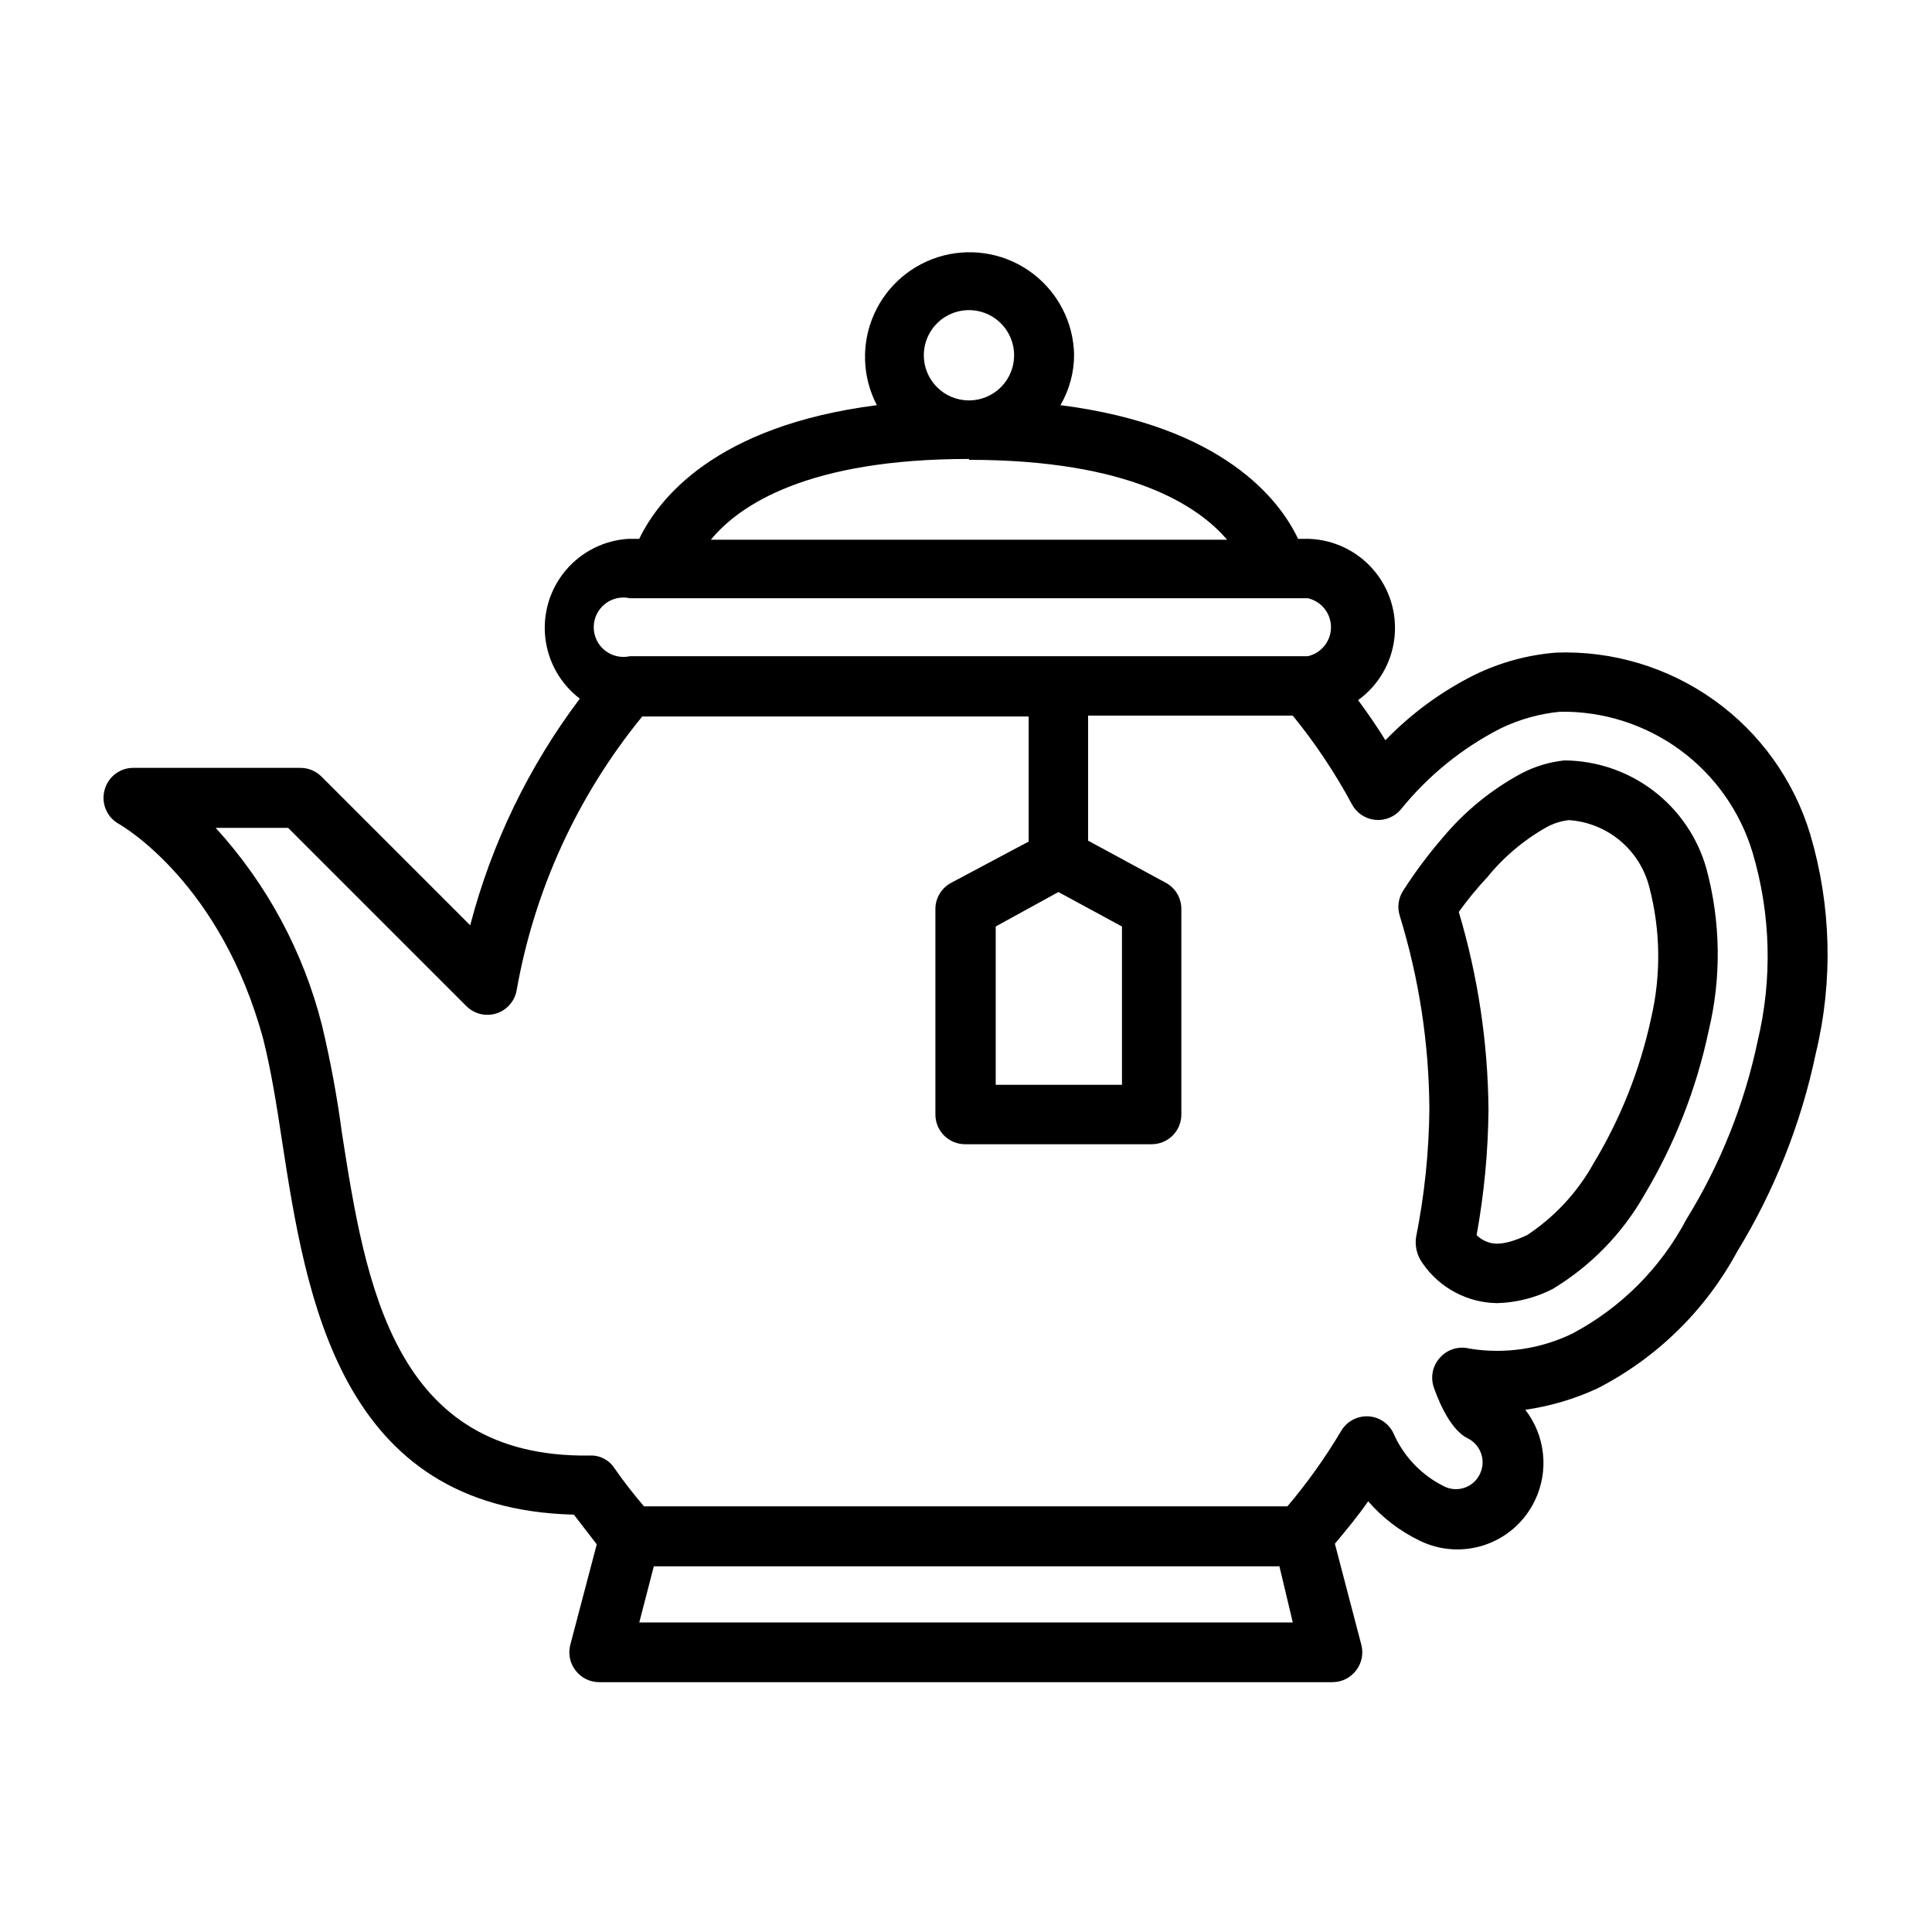
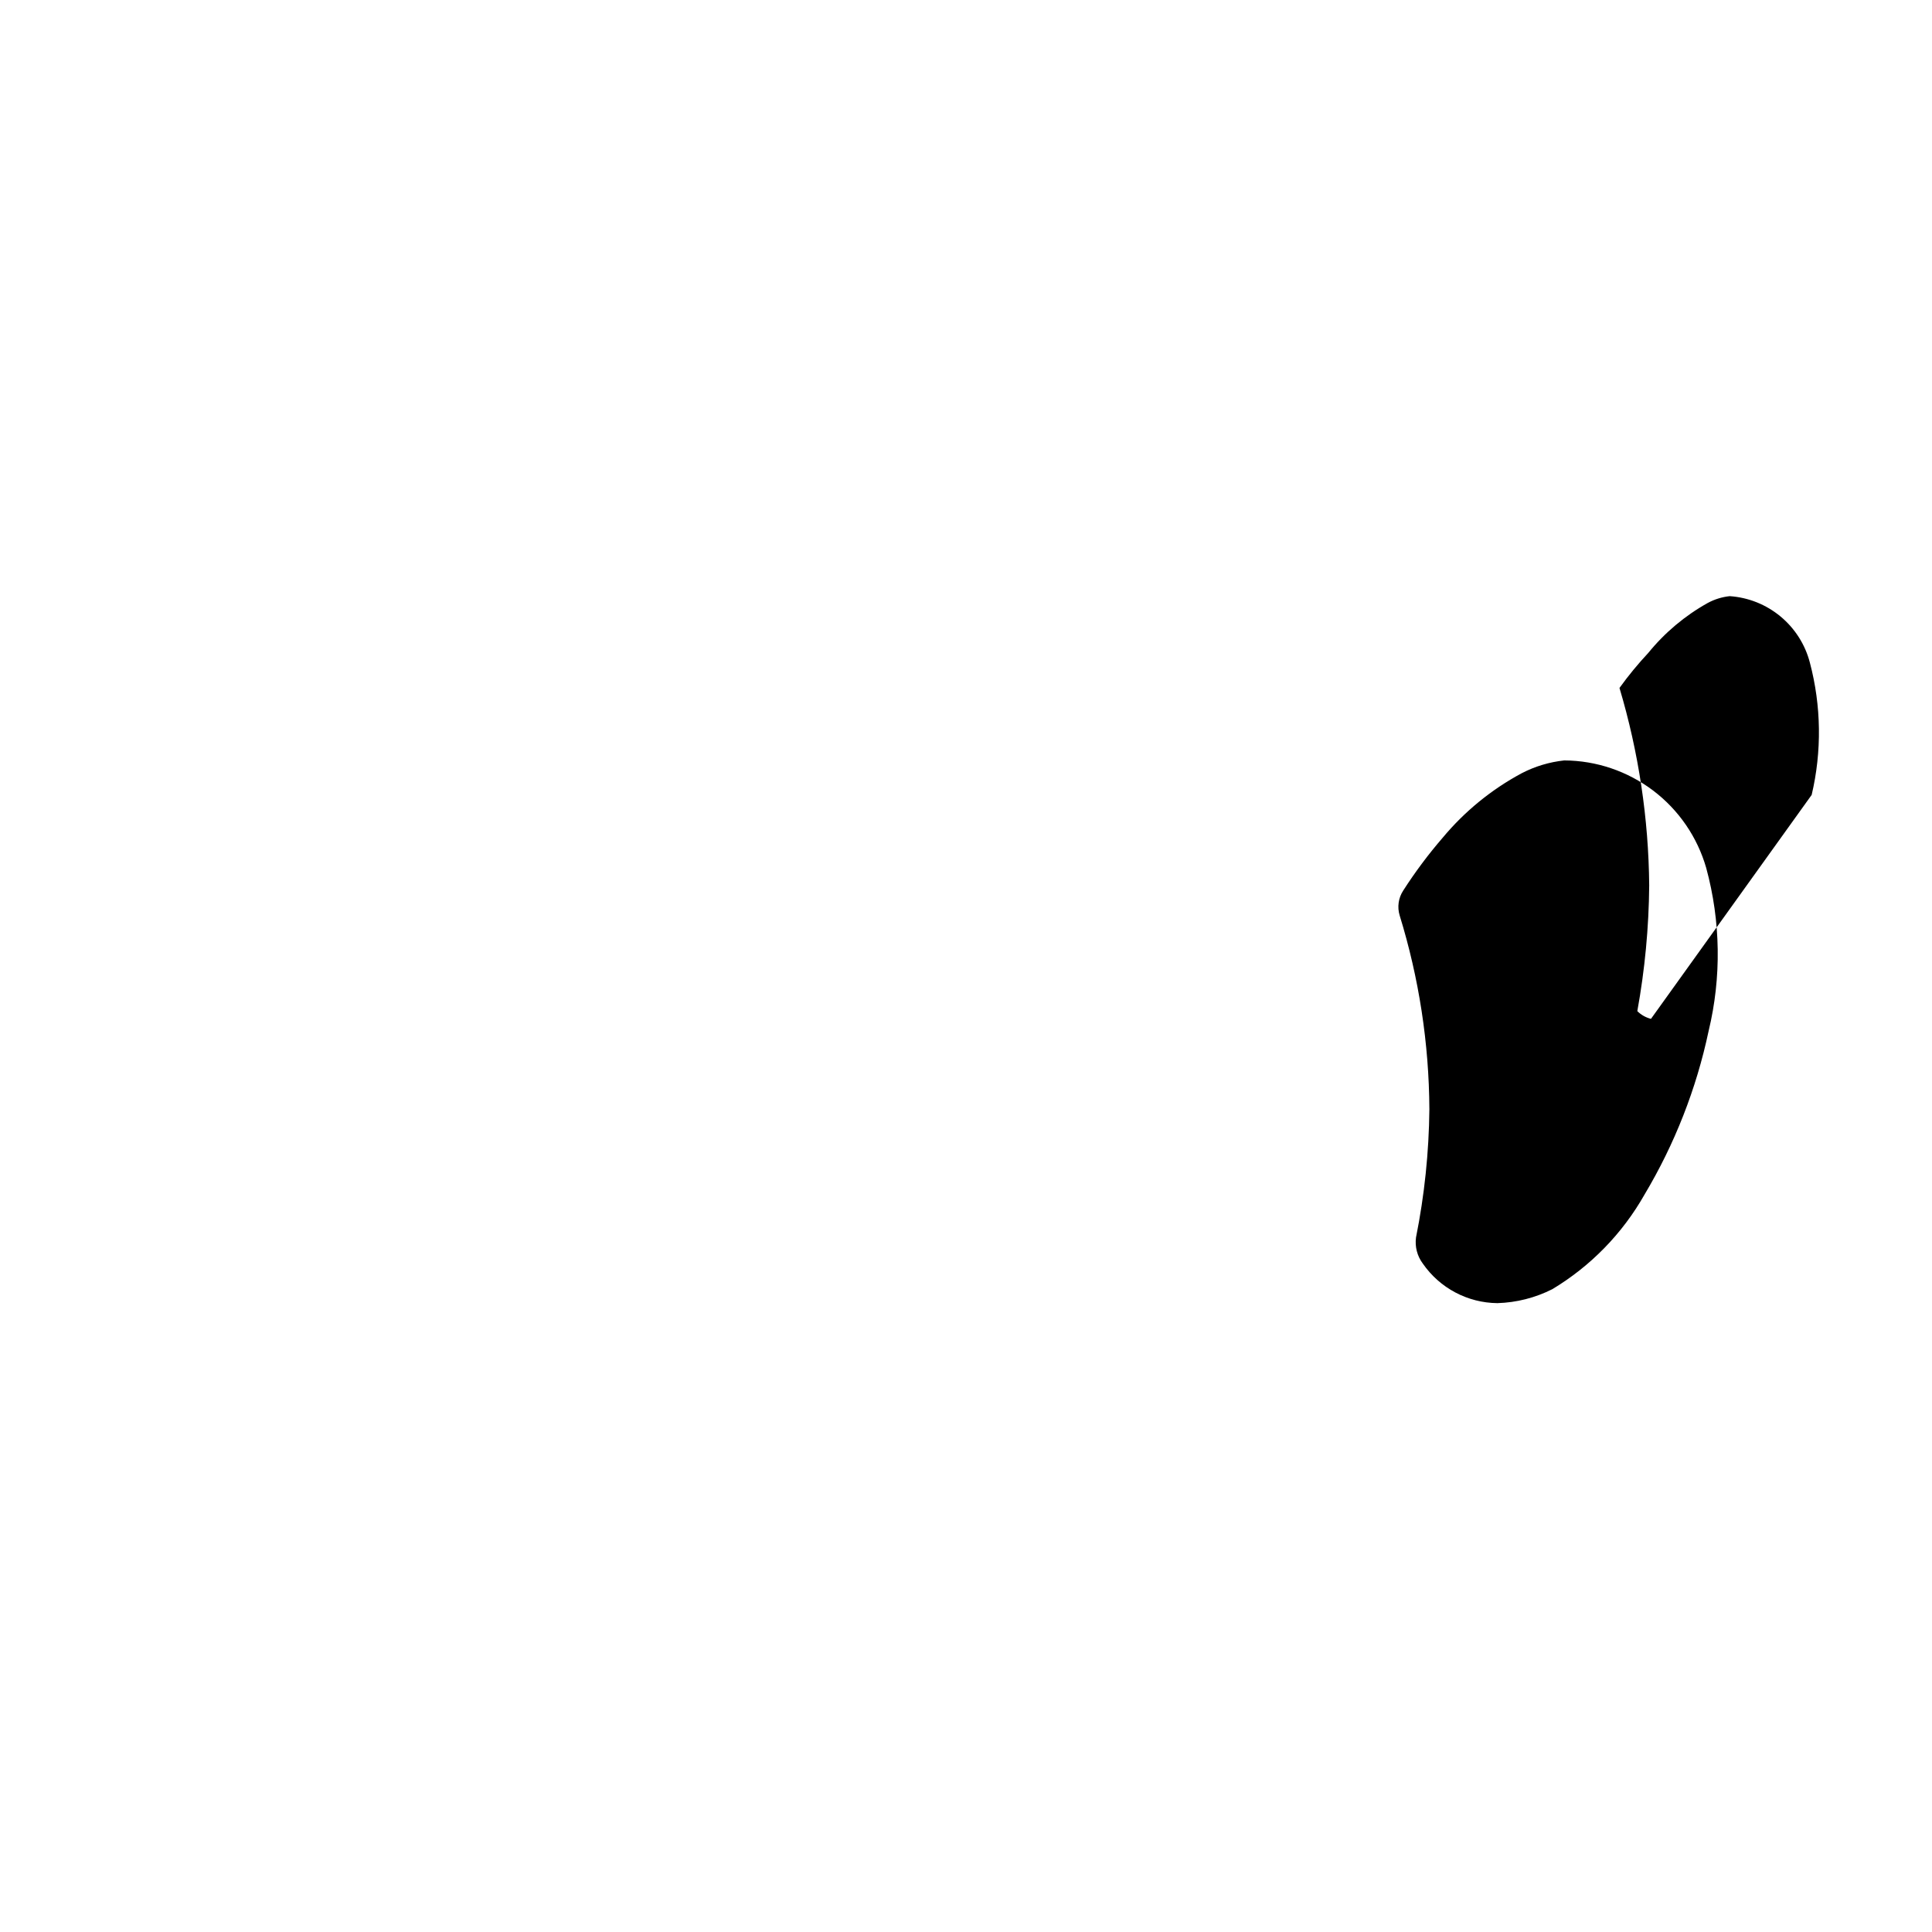
<svg xmlns="http://www.w3.org/2000/svg" fill="#000000" width="800px" height="800px" version="1.1" viewBox="144 144 512 512">
  <g>
-     <path d="m558.54 345.52c-3.93 0.422-7.75 1.57-11.258 3.387-8.012 4.297-15.121 10.098-20.941 17.082-3.816 4.414-7.316 9.098-10.469 14.012-1.281 1.953-1.629 4.379-0.945 6.613 5.129 16.629 7.781 33.922 7.871 51.324-0.113 11.422-1.301 22.809-3.543 34.008-0.328 2.457 0.324 4.945 1.812 6.926 4.496 6.492 11.863 10.395 19.758 10.473 5.066-0.152 10.039-1.414 14.562-3.703 10.156-6.102 18.562-14.723 24.406-25.031 8.02-13.422 13.766-28.078 17.004-43.375 3.43-14.23 3.211-29.094-0.633-43.219-2.348-8.18-7.285-15.375-14.066-20.512-6.785-5.141-15.051-7.941-23.559-7.984zm22.984 68.488c-2.922 13.5-8.059 26.426-15.191 38.258-4.258 7.676-10.309 14.215-17.637 19.051-6.219 2.914-8.816 2.281-9.762 2.047h0.004c-1.371-0.348-2.621-1.055-3.621-2.047 1.996-10.992 3.051-22.133 3.148-33.301-0.156-17.73-2.805-35.355-7.875-52.348 2.348-3.254 4.898-6.359 7.637-9.289 4.363-5.367 9.703-9.855 15.746-13.227 1.805-0.977 3.781-1.59 5.824-1.809 4.945 0.336 9.66 2.219 13.473 5.387 3.816 3.164 6.539 7.449 7.781 12.246 3.027 11.461 3.191 23.492 0.473 35.031z" />
-     <path d="m556.41 316.95c-7.523 0.59-14.867 2.59-21.648 5.902-8.797 4.391-16.781 10.246-23.613 17.32-2.281-3.699-4.723-7.242-7.242-10.629 5.359-3.871 8.848-9.812 9.621-16.379 0.773-6.566-1.242-13.156-5.555-18.164-4.312-5.012-10.527-7.988-17.137-8.203h-2.832c-4.879-10.312-19.836-29.914-62.977-35.426v0.004c2.367-4.062 3.617-8.68 3.621-13.383-0.172-8.461-4.199-16.375-10.938-21.496-6.734-5.121-15.441-6.883-23.637-4.785-8.199 2.102-14.988 7.828-18.434 15.555-3.449 7.731-3.176 16.609 0.738 24.109-43.141 5.512-58.016 25.113-62.977 35.426h-2.832v-0.004c-6.457 0.387-12.469 3.402-16.641 8.344-4.168 4.941-6.129 11.379-5.426 17.805 0.707 6.426 4.012 12.285 9.156 16.203-13.516 17.934-23.383 38.34-29.051 60.066l-39.359-39.359c-1.473-1.504-3.484-2.356-5.59-2.363h-44.082c-3.684-0.117-6.953 2.336-7.871 5.902-0.938 3.465 0.582 7.121 3.699 8.898 1.102 0.629 27.238 15.742 38.414 57.309 1.969 7.871 3.465 17.004 4.961 27 6.375 41.172 15.113 97.297 77.305 98.793 2.047 2.676 4.016 5.195 6.062 7.871l-7.008 26.609c-0.625 2.379-0.102 4.91 1.414 6.848 1.488 1.93 3.785 3.066 6.219 3.07h194.36c2.434-0.004 4.731-1.141 6.219-3.07 1.516-1.938 2.039-4.469 1.414-6.848l-7.008-26.766c2.992-3.621 6.062-7.242 8.816-11.258h0.004c3.801 4.391 8.465 7.953 13.695 10.469 5.449 2.648 11.727 3.019 17.445 1.023s10.402-6.188 13.02-11.648c1.867-3.852 2.617-8.148 2.172-12.402-0.445-4.258-2.07-8.305-4.688-11.688 6.617-0.949 13.062-2.856 19.129-5.668 15.707-8.055 28.605-20.68 36.996-36.211 9.914-16.203 16.969-33.992 20.863-52.586 4.621-19.156 4.102-39.199-1.496-58.094-4.336-14.324-13.289-26.809-25.465-35.508-12.176-8.699-26.887-13.129-41.844-12.59zm-167.59-78.719v-0.004c-0.031-4.844 2.863-9.23 7.332-11.109 4.469-1.875 9.629-0.871 13.066 2.543 3.438 3.418 4.477 8.57 2.629 13.051-1.848 4.481-6.215 7.402-11.062 7.402-3.199 0.004-6.269-1.281-8.516-3.559-2.25-2.277-3.492-5.363-3.449-8.562zm11.965 27.629c42.586 0 60.773 12.203 68.406 21.176h-136.81c7.637-9.289 25.82-21.41 68.406-21.41zm-89.82 36.684h179.64c3.582 0.816 6.121 4 6.121 7.676 0 3.672-2.539 6.859-6.121 7.676h-179.64c-2.336 0.531-4.785-0.027-6.656-1.523-1.875-1.492-2.965-3.758-2.965-6.152s1.09-4.66 2.965-6.156c1.871-1.492 4.32-2.051 6.656-1.52zm113.52 77.855 16.848 9.133v41.957h-33.457v-41.961zm-111.07 193.57 3.856-14.879 165.79 0.004 3.543 14.875zm296.38-154.05c-3.519 16.719-9.914 32.699-18.895 47.234-6.793 12.871-17.297 23.402-30.148 30.227-8.473 4.129-18.016 5.531-27.316 4.016-2.875-0.734-5.918 0.207-7.871 2.441-1.926 2.137-2.527 5.156-1.574 7.871 0.395 1.102 3.699 10.941 8.973 13.461 3.488 1.727 4.93 5.945 3.227 9.445-0.797 1.707-2.25 3.016-4.027 3.637-1.777 0.625-3.731 0.504-5.418-0.328-6.012-2.961-10.781-7.953-13.461-14.094-1.238-2.609-3.809-4.332-6.691-4.484-2.918-0.145-5.676 1.34-7.164 3.856-4.188 7.051-8.953 13.738-14.25 19.996h-170.51c-2.793-3.25-5.418-6.641-7.871-10.156-1.43-2.191-3.922-3.449-6.531-3.305-51.875 0.707-59.355-45.105-65.652-85.488l-0.004-0.004c-1.266-9.582-3.027-19.094-5.273-28.496-4.926-19.508-14.605-37.496-28.18-52.348h19.207l47.23 47.23c2.062 2.066 5.098 2.82 7.887 1.961 2.789-0.855 4.875-3.188 5.418-6.055 4.691-26.672 16.16-51.691 33.301-72.656h102.41v33.141l-20.547 10.941c-2.562 1.363-4.164 4.027-4.172 6.926v54.477c0 2.086 0.828 4.09 2.305 5.566 1.477 1.477 3.481 2.305 5.566 2.305h49.438c2.086 0 4.09-0.828 5.566-2.305 1.477-1.477 2.305-3.481 2.305-5.566v-54.477c0.008-2.883-1.562-5.543-4.094-6.926l-20.625-11.18v-33.141h54.238c5.992 7.352 11.266 15.258 15.746 23.617 1.246 2.246 3.512 3.742 6.066 4.012 2.555 0.266 5.082-0.734 6.766-2.676 7.227-8.973 16.266-16.324 26.527-21.566 4.945-2.387 10.277-3.883 15.742-4.41 11.406-0.176 22.555 3.375 31.762 10.105 9.207 6.734 15.965 16.285 19.25 27.207 4.836 16.258 5.297 33.5 1.34 49.988z" />
+     <path d="m558.54 345.52c-3.93 0.422-7.75 1.57-11.258 3.387-8.012 4.297-15.121 10.098-20.941 17.082-3.816 4.414-7.316 9.098-10.469 14.012-1.281 1.953-1.629 4.379-0.945 6.613 5.129 16.629 7.781 33.922 7.871 51.324-0.113 11.422-1.301 22.809-3.543 34.008-0.328 2.457 0.324 4.945 1.812 6.926 4.496 6.492 11.863 10.395 19.758 10.473 5.066-0.152 10.039-1.414 14.562-3.703 10.156-6.102 18.562-14.723 24.406-25.031 8.02-13.422 13.766-28.078 17.004-43.375 3.43-14.23 3.211-29.094-0.633-43.219-2.348-8.18-7.285-15.375-14.066-20.512-6.785-5.141-15.051-7.941-23.559-7.984zm22.984 68.488h0.004c-1.371-0.348-2.621-1.055-3.621-2.047 1.996-10.992 3.051-22.133 3.148-33.301-0.156-17.73-2.805-35.355-7.875-52.348 2.348-3.254 4.898-6.359 7.637-9.289 4.363-5.367 9.703-9.855 15.746-13.227 1.805-0.977 3.781-1.59 5.824-1.809 4.945 0.336 9.66 2.219 13.473 5.387 3.816 3.164 6.539 7.449 7.781 12.246 3.027 11.461 3.191 23.492 0.473 35.031z" />
  </g>
</svg>